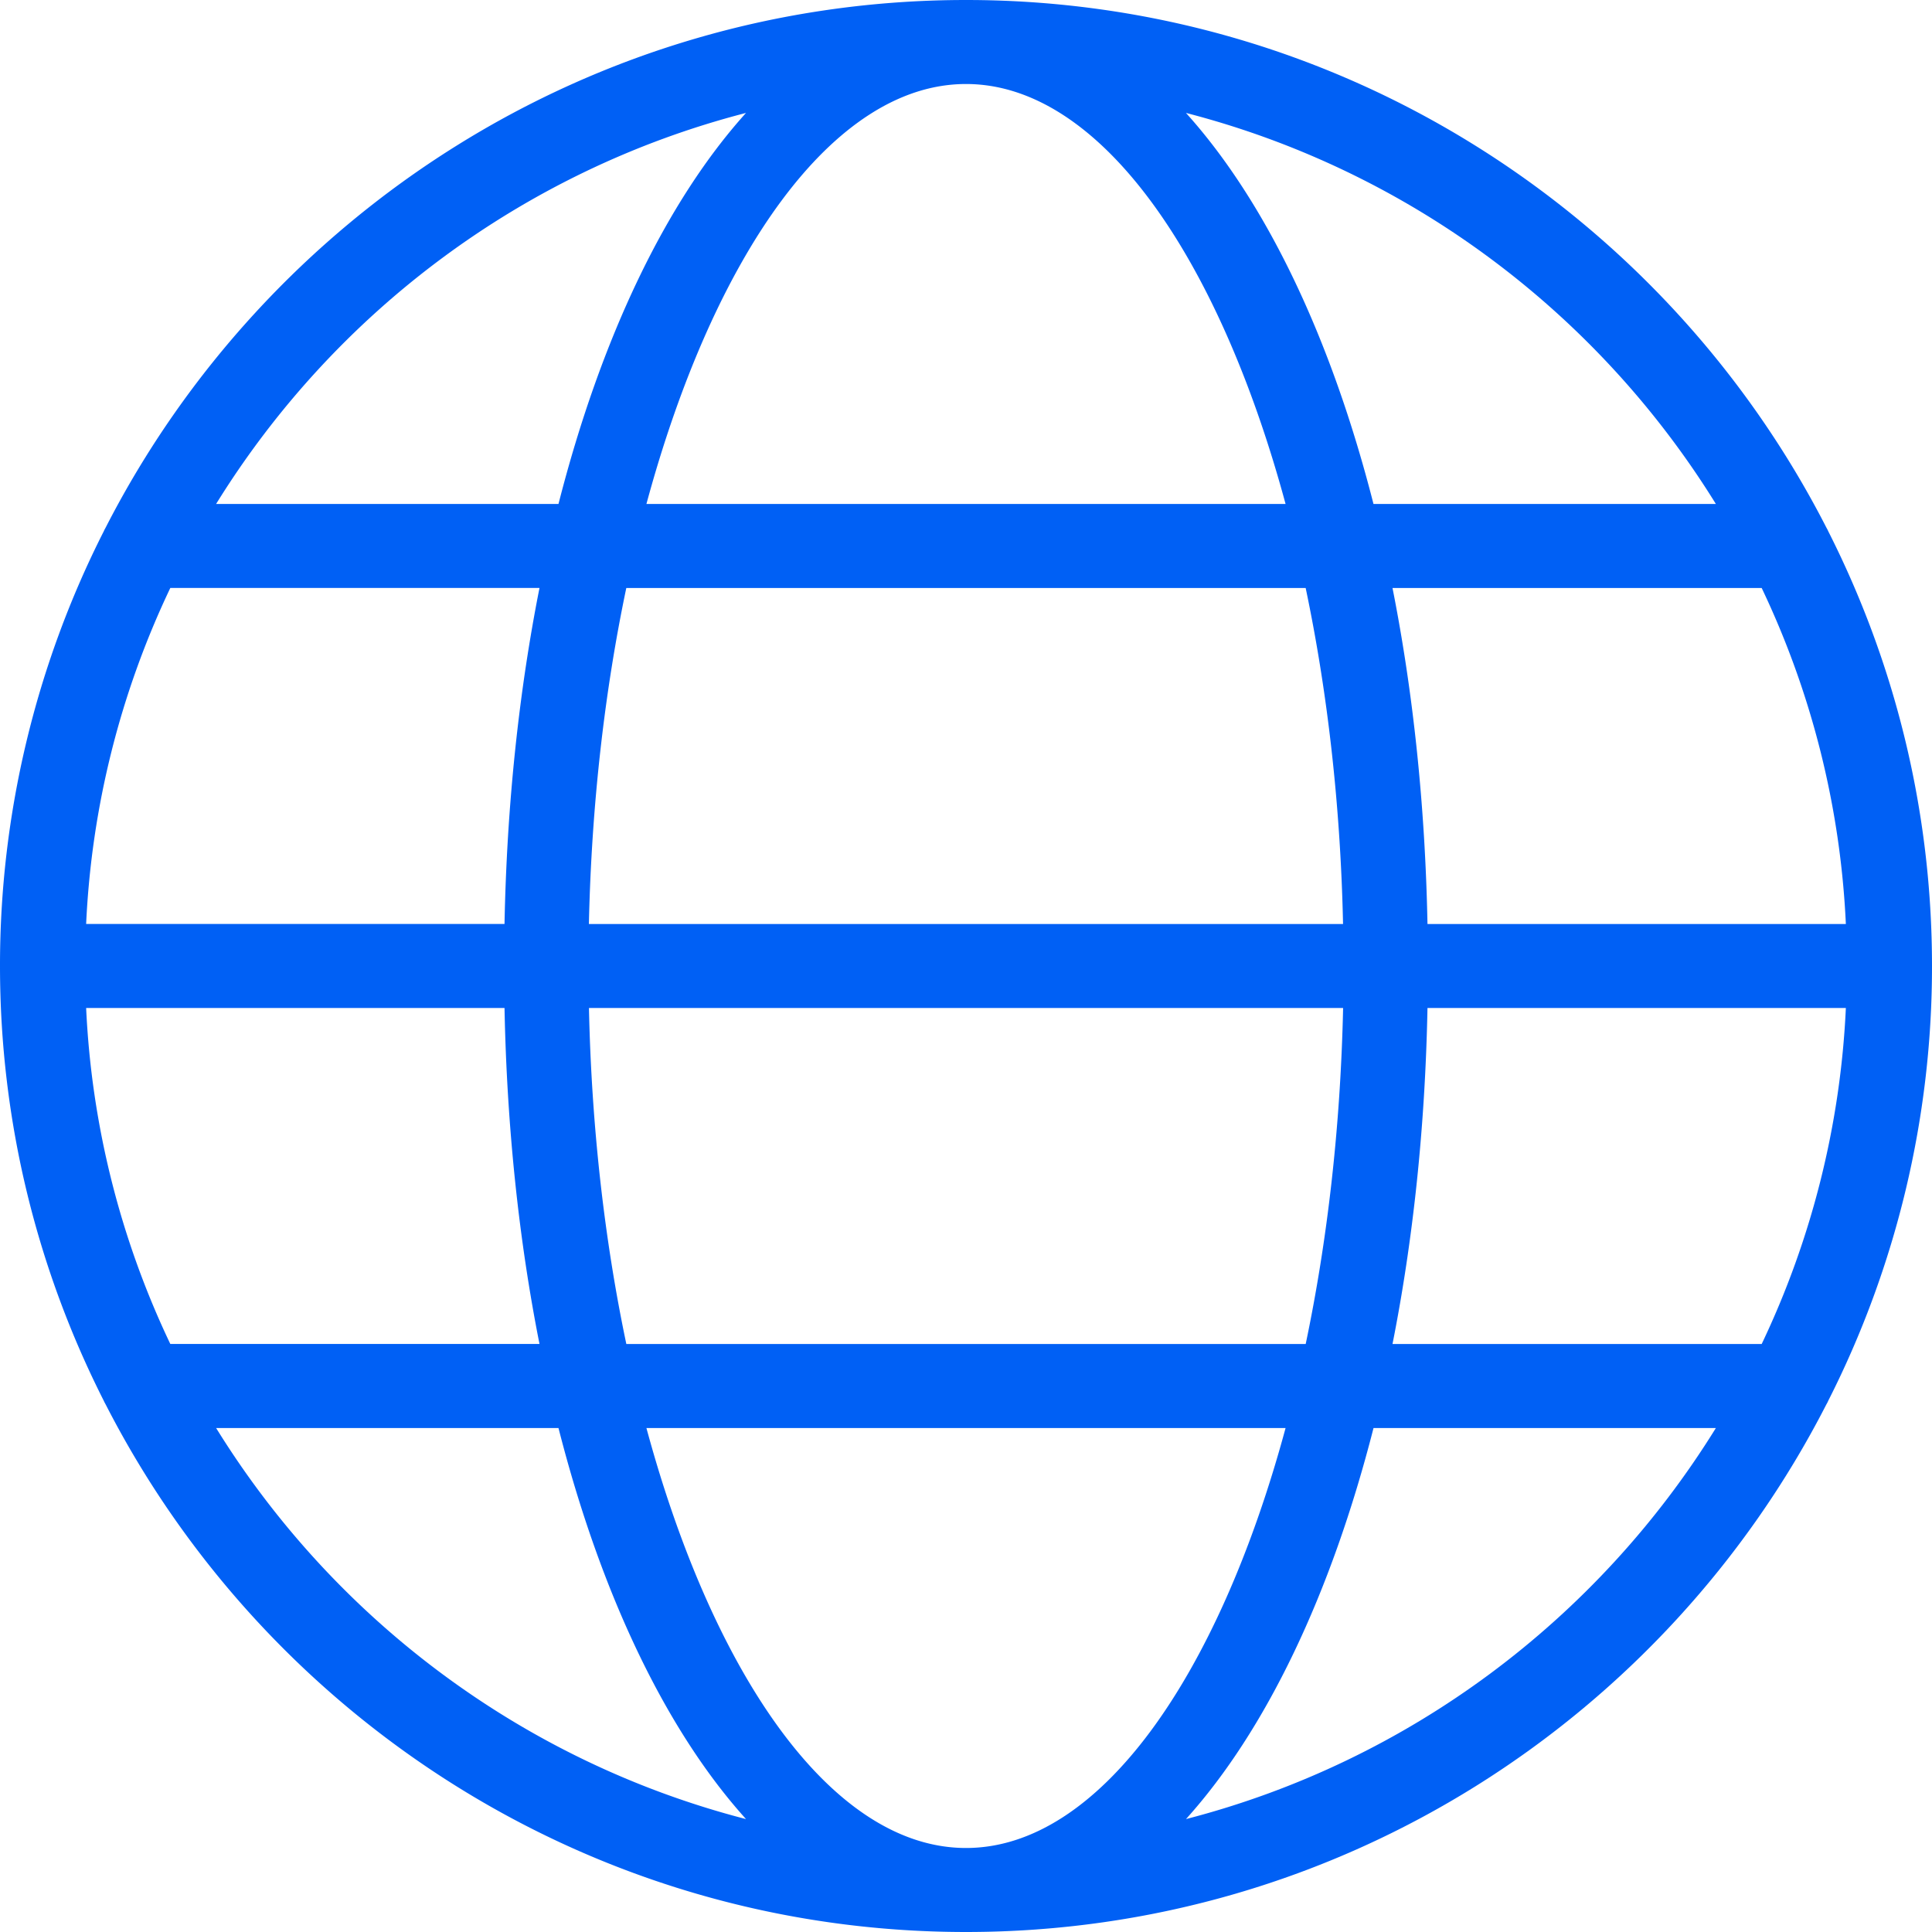
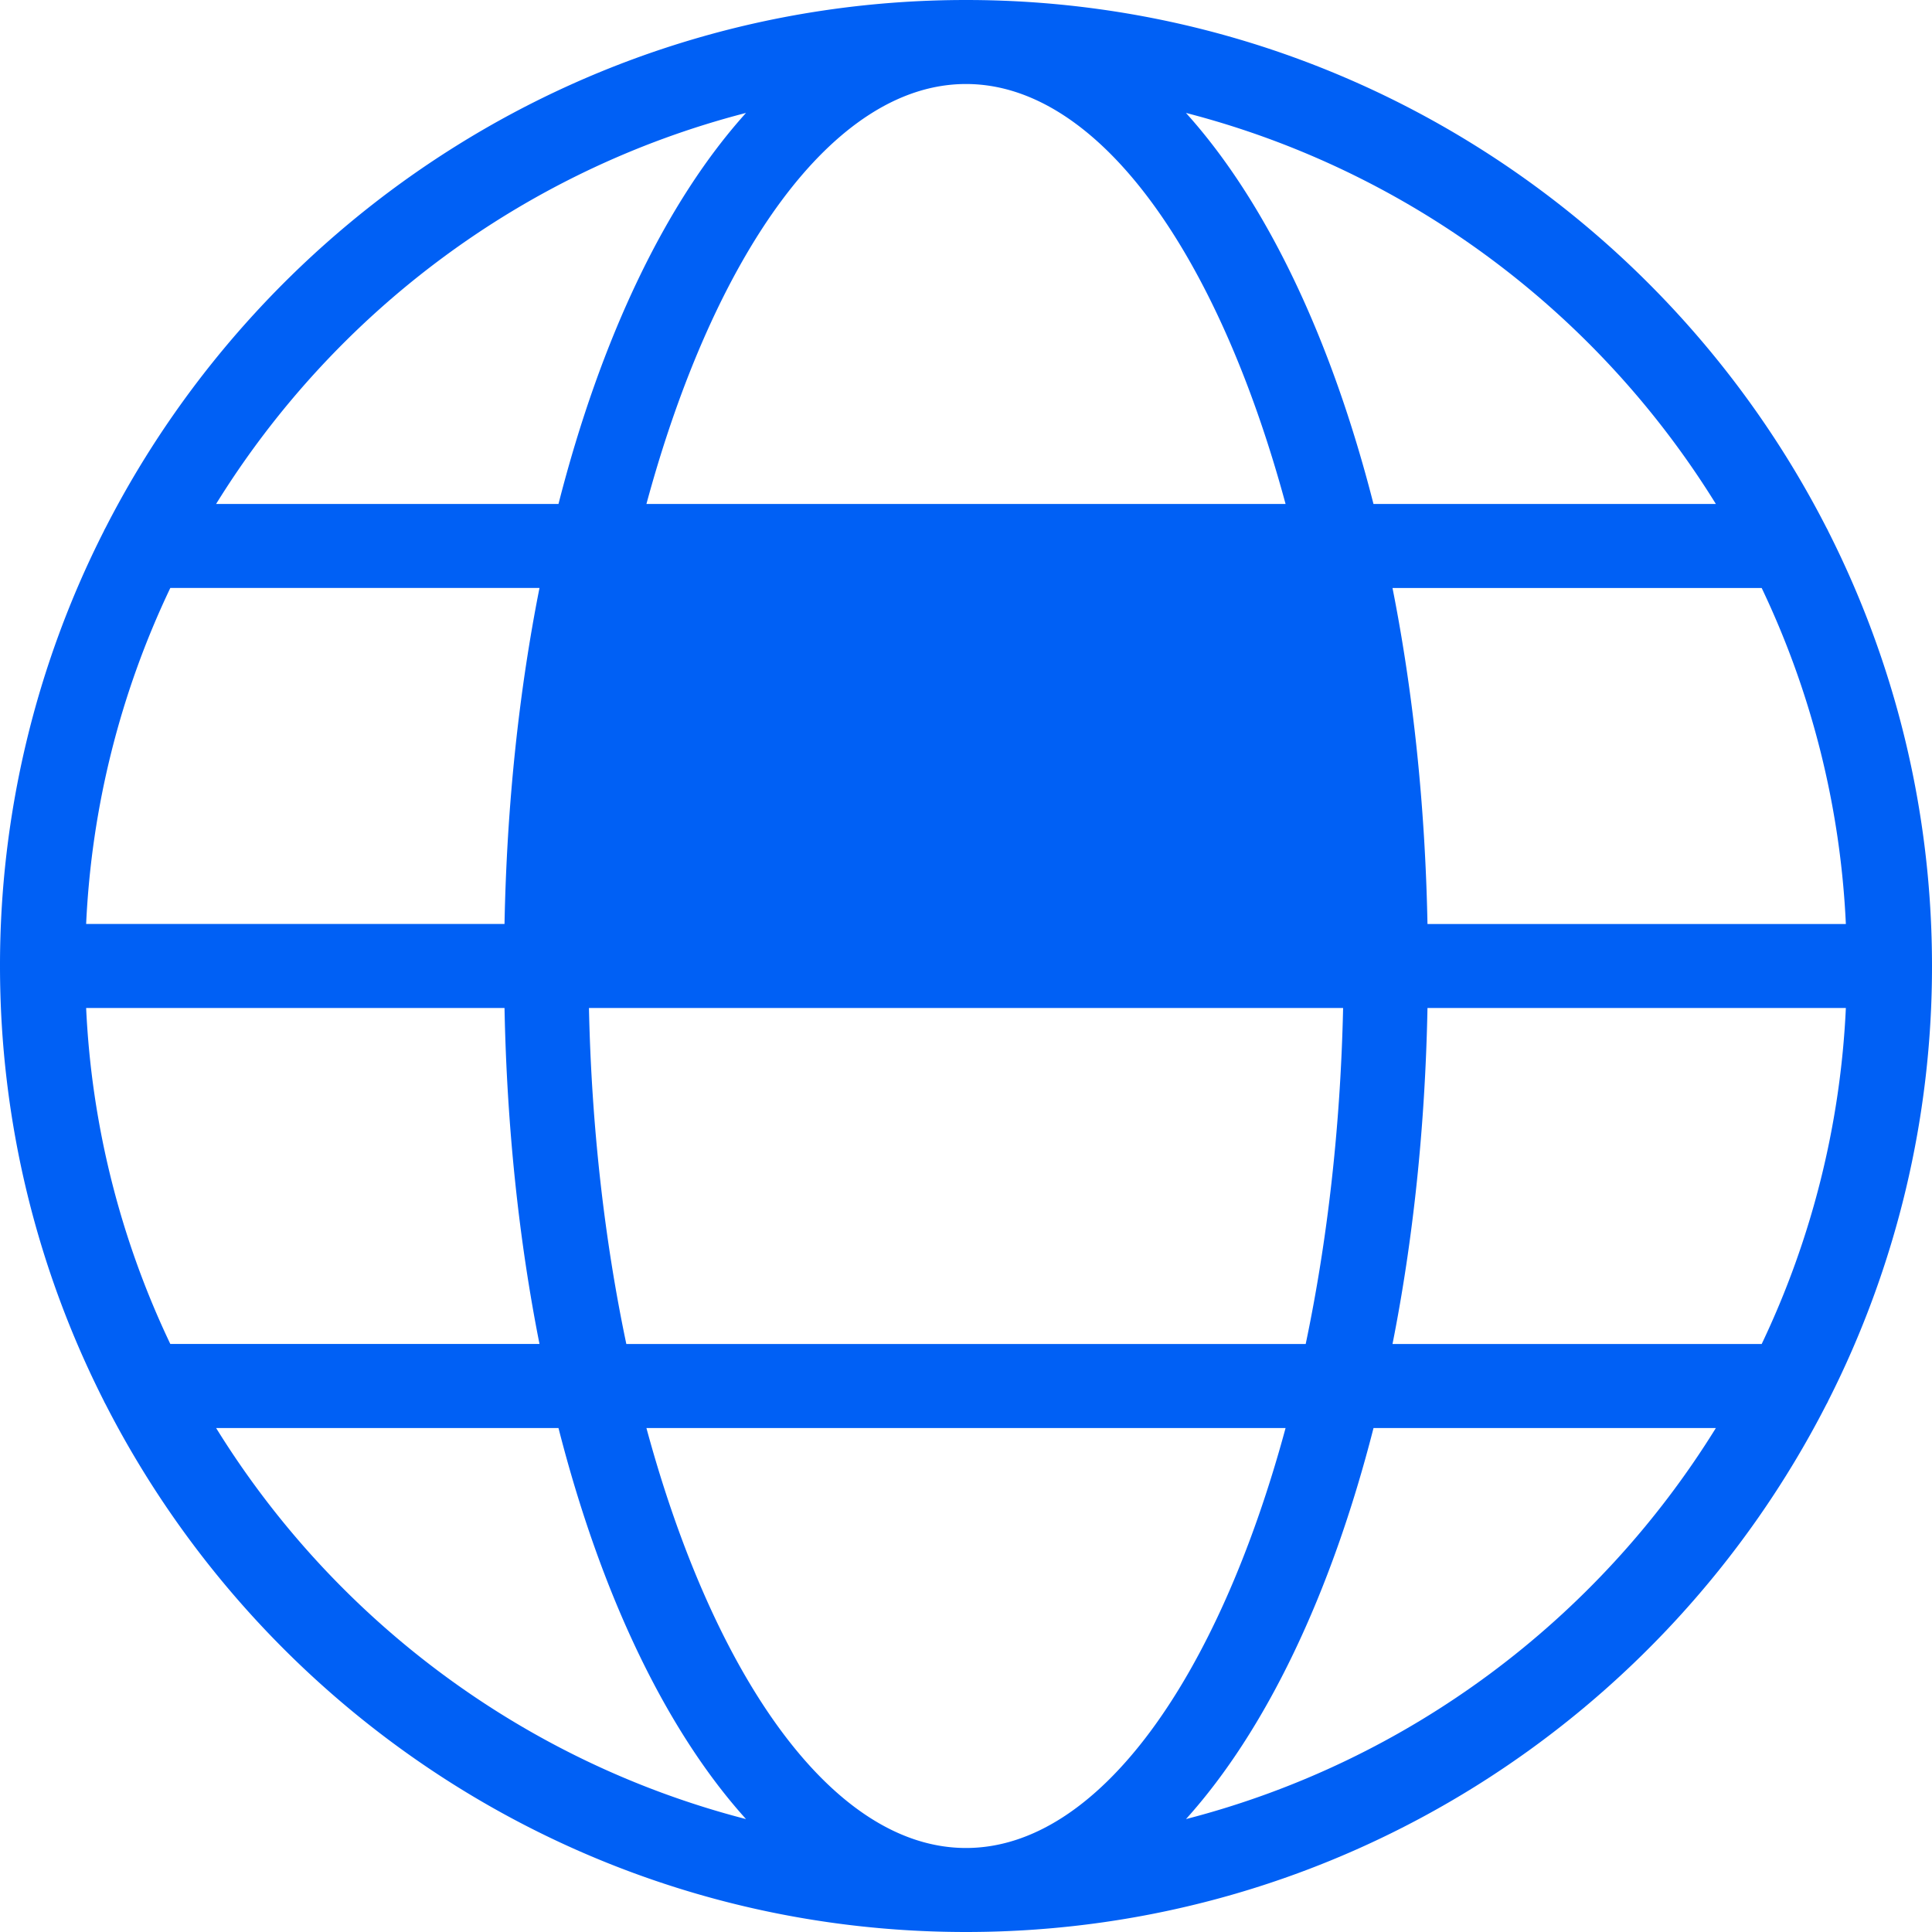
<svg xmlns="http://www.w3.org/2000/svg" width="58" height="58" viewBox="0 0 58 58">
-   <path fill="#0060F5" fill-rule="nonzero" d="M54.819 15.819C50.01 6.439 40.246 0 29 0 17.75 0 7.985 6.442 3.177 15.828c-.019.038-.041.071-.056.11A28.81 28.81 0 0 0 0 29c0 4.698 1.13 9.134 3.12 13.061.016.04.038.073.057.111C7.984 51.558 17.751 58 29 58c11.246 0 21.01-6.438 25.819-15.819.021-.042.047-.08.063-.123A28.809 28.809 0 0 0 58 29c0-4.696-1.129-9.13-3.118-13.058-.018-.044-.042-.081-.063-.123zm-1.932 24.529H41.804c.616-3.107.981-6.504 1.05-10.087h12.56a26.25 26.25 0 0 1-2.527 10.087zM29 55.478c-3.988 0-7.565-5.113-9.594-12.608h19.188C36.565 50.365 32.988 55.478 29 55.478zm-10.197-15.13c-.652-3.1-1.046-6.51-1.122-10.087h22.64c-.078 3.577-.472 6.986-1.123 10.087H18.803zM2.586 30.26h12.56c.07 3.583.434 6.98 1.05 10.087H5.113A26.25 26.25 0 0 1 2.586 30.26zm2.527-12.609h11.083c-.616 3.107-.981 6.504-1.05 10.087H2.586a26.25 26.25 0 0 1 2.527-10.087zM29 2.522c3.988 0 7.565 5.113 9.594 12.608H19.406C21.435 7.635 25.012 2.522 29 2.522zm10.197 15.13c.652 3.1 1.046 6.51 1.122 10.087h-22.64c.078-3.577.472-6.988 1.123-10.087h20.395zm3.657 10.087c-.07-3.583-.434-6.98-1.05-10.087h11.083a26.25 26.25 0 0 1 2.527 10.087h-12.56zm8.658-12.609H41.233C39.957 10.128 38 6.047 35.603 3.39c6.696 1.728 12.36 6.002 15.909 11.74zM22.396 3.39c-2.396 2.657-4.353 6.738-5.63 11.74H6.487c3.55-5.738 9.214-10.012 15.909-11.74zM6.488 42.87h10.278c1.276 5.002 3.232 9.083 5.63 11.74-6.695-1.728-12.36-6.004-15.908-11.74zm29.116 11.74c2.396-2.657 4.353-6.738 5.63-11.74h10.278c-3.548 5.736-9.213 10.012-15.908 11.74z" />
+   <path fill="#0060F5" fill-rule="nonzero" d="M54.819 15.819C50.01 6.439 40.246 0 29 0 17.75 0 7.985 6.442 3.177 15.828c-.019.038-.041.071-.056.11A28.81 28.81 0 0 0 0 29c0 4.698 1.13 9.134 3.12 13.061.016.04.038.073.057.111C7.984 51.558 17.751 58 29 58c11.246 0 21.01-6.438 25.819-15.819.021-.042.047-.08.063-.123A28.809 28.809 0 0 0 58 29c0-4.696-1.129-9.13-3.118-13.058-.018-.044-.042-.081-.063-.123zm-1.932 24.529H41.804c.616-3.107.981-6.504 1.05-10.087h12.56a26.25 26.25 0 0 1-2.527 10.087zM29 55.478c-3.988 0-7.565-5.113-9.594-12.608h19.188C36.565 50.365 32.988 55.478 29 55.478zm-10.197-15.13c-.652-3.1-1.046-6.51-1.122-10.087h22.64c-.078 3.577-.472 6.986-1.123 10.087H18.803zM2.586 30.26h12.56c.07 3.583.434 6.98 1.05 10.087H5.113A26.25 26.25 0 0 1 2.586 30.26zm2.527-12.609h11.083c-.616 3.107-.981 6.504-1.05 10.087H2.586a26.25 26.25 0 0 1 2.527-10.087zM29 2.522c3.988 0 7.565 5.113 9.594 12.608H19.406C21.435 7.635 25.012 2.522 29 2.522zm10.197 15.13c.652 3.1 1.046 6.51 1.122 10.087c.078-3.577.472-6.988 1.123-10.087h20.395zm3.657 10.087c-.07-3.583-.434-6.98-1.05-10.087h11.083a26.25 26.25 0 0 1 2.527 10.087h-12.56zm8.658-12.609H41.233C39.957 10.128 38 6.047 35.603 3.39c6.696 1.728 12.36 6.002 15.909 11.74zM22.396 3.39c-2.396 2.657-4.353 6.738-5.63 11.74H6.487c3.55-5.738 9.214-10.012 15.909-11.74zM6.488 42.87h10.278c1.276 5.002 3.232 9.083 5.63 11.74-6.695-1.728-12.36-6.004-15.908-11.74zm29.116 11.74c2.396-2.657 4.353-6.738 5.63-11.74h10.278c-3.548 5.736-9.213 10.012-15.908 11.74z" />
</svg>